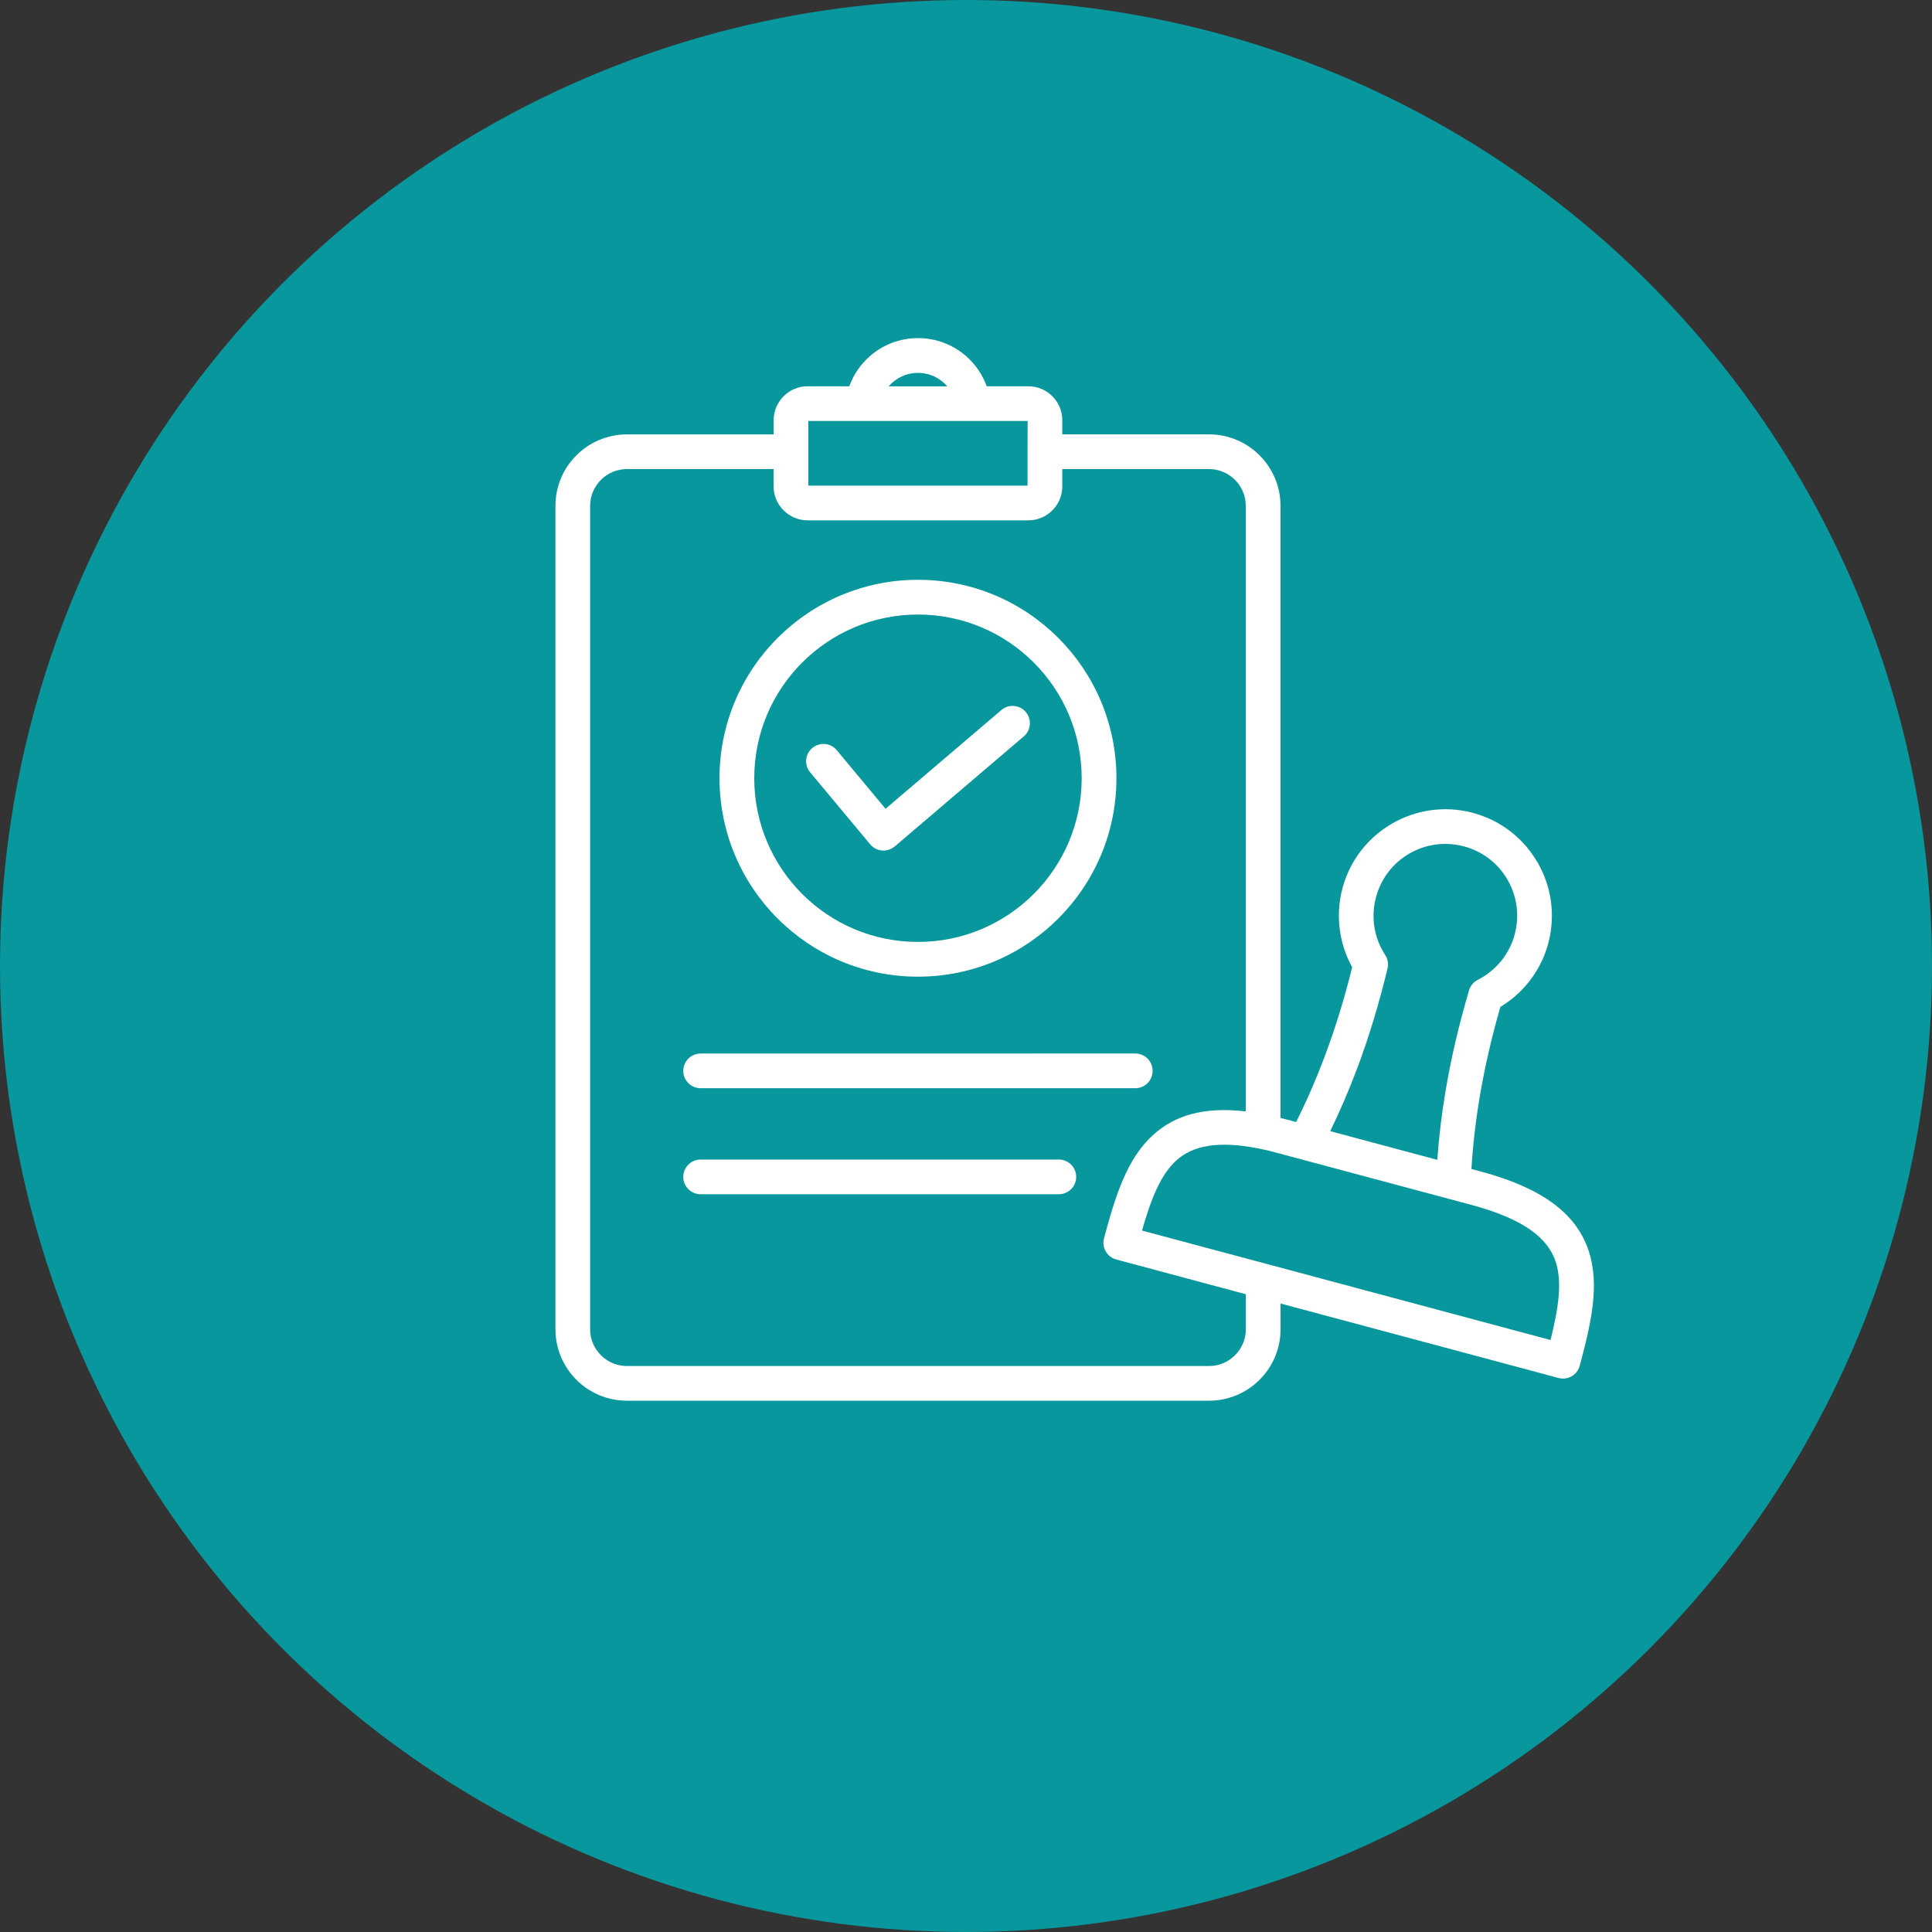
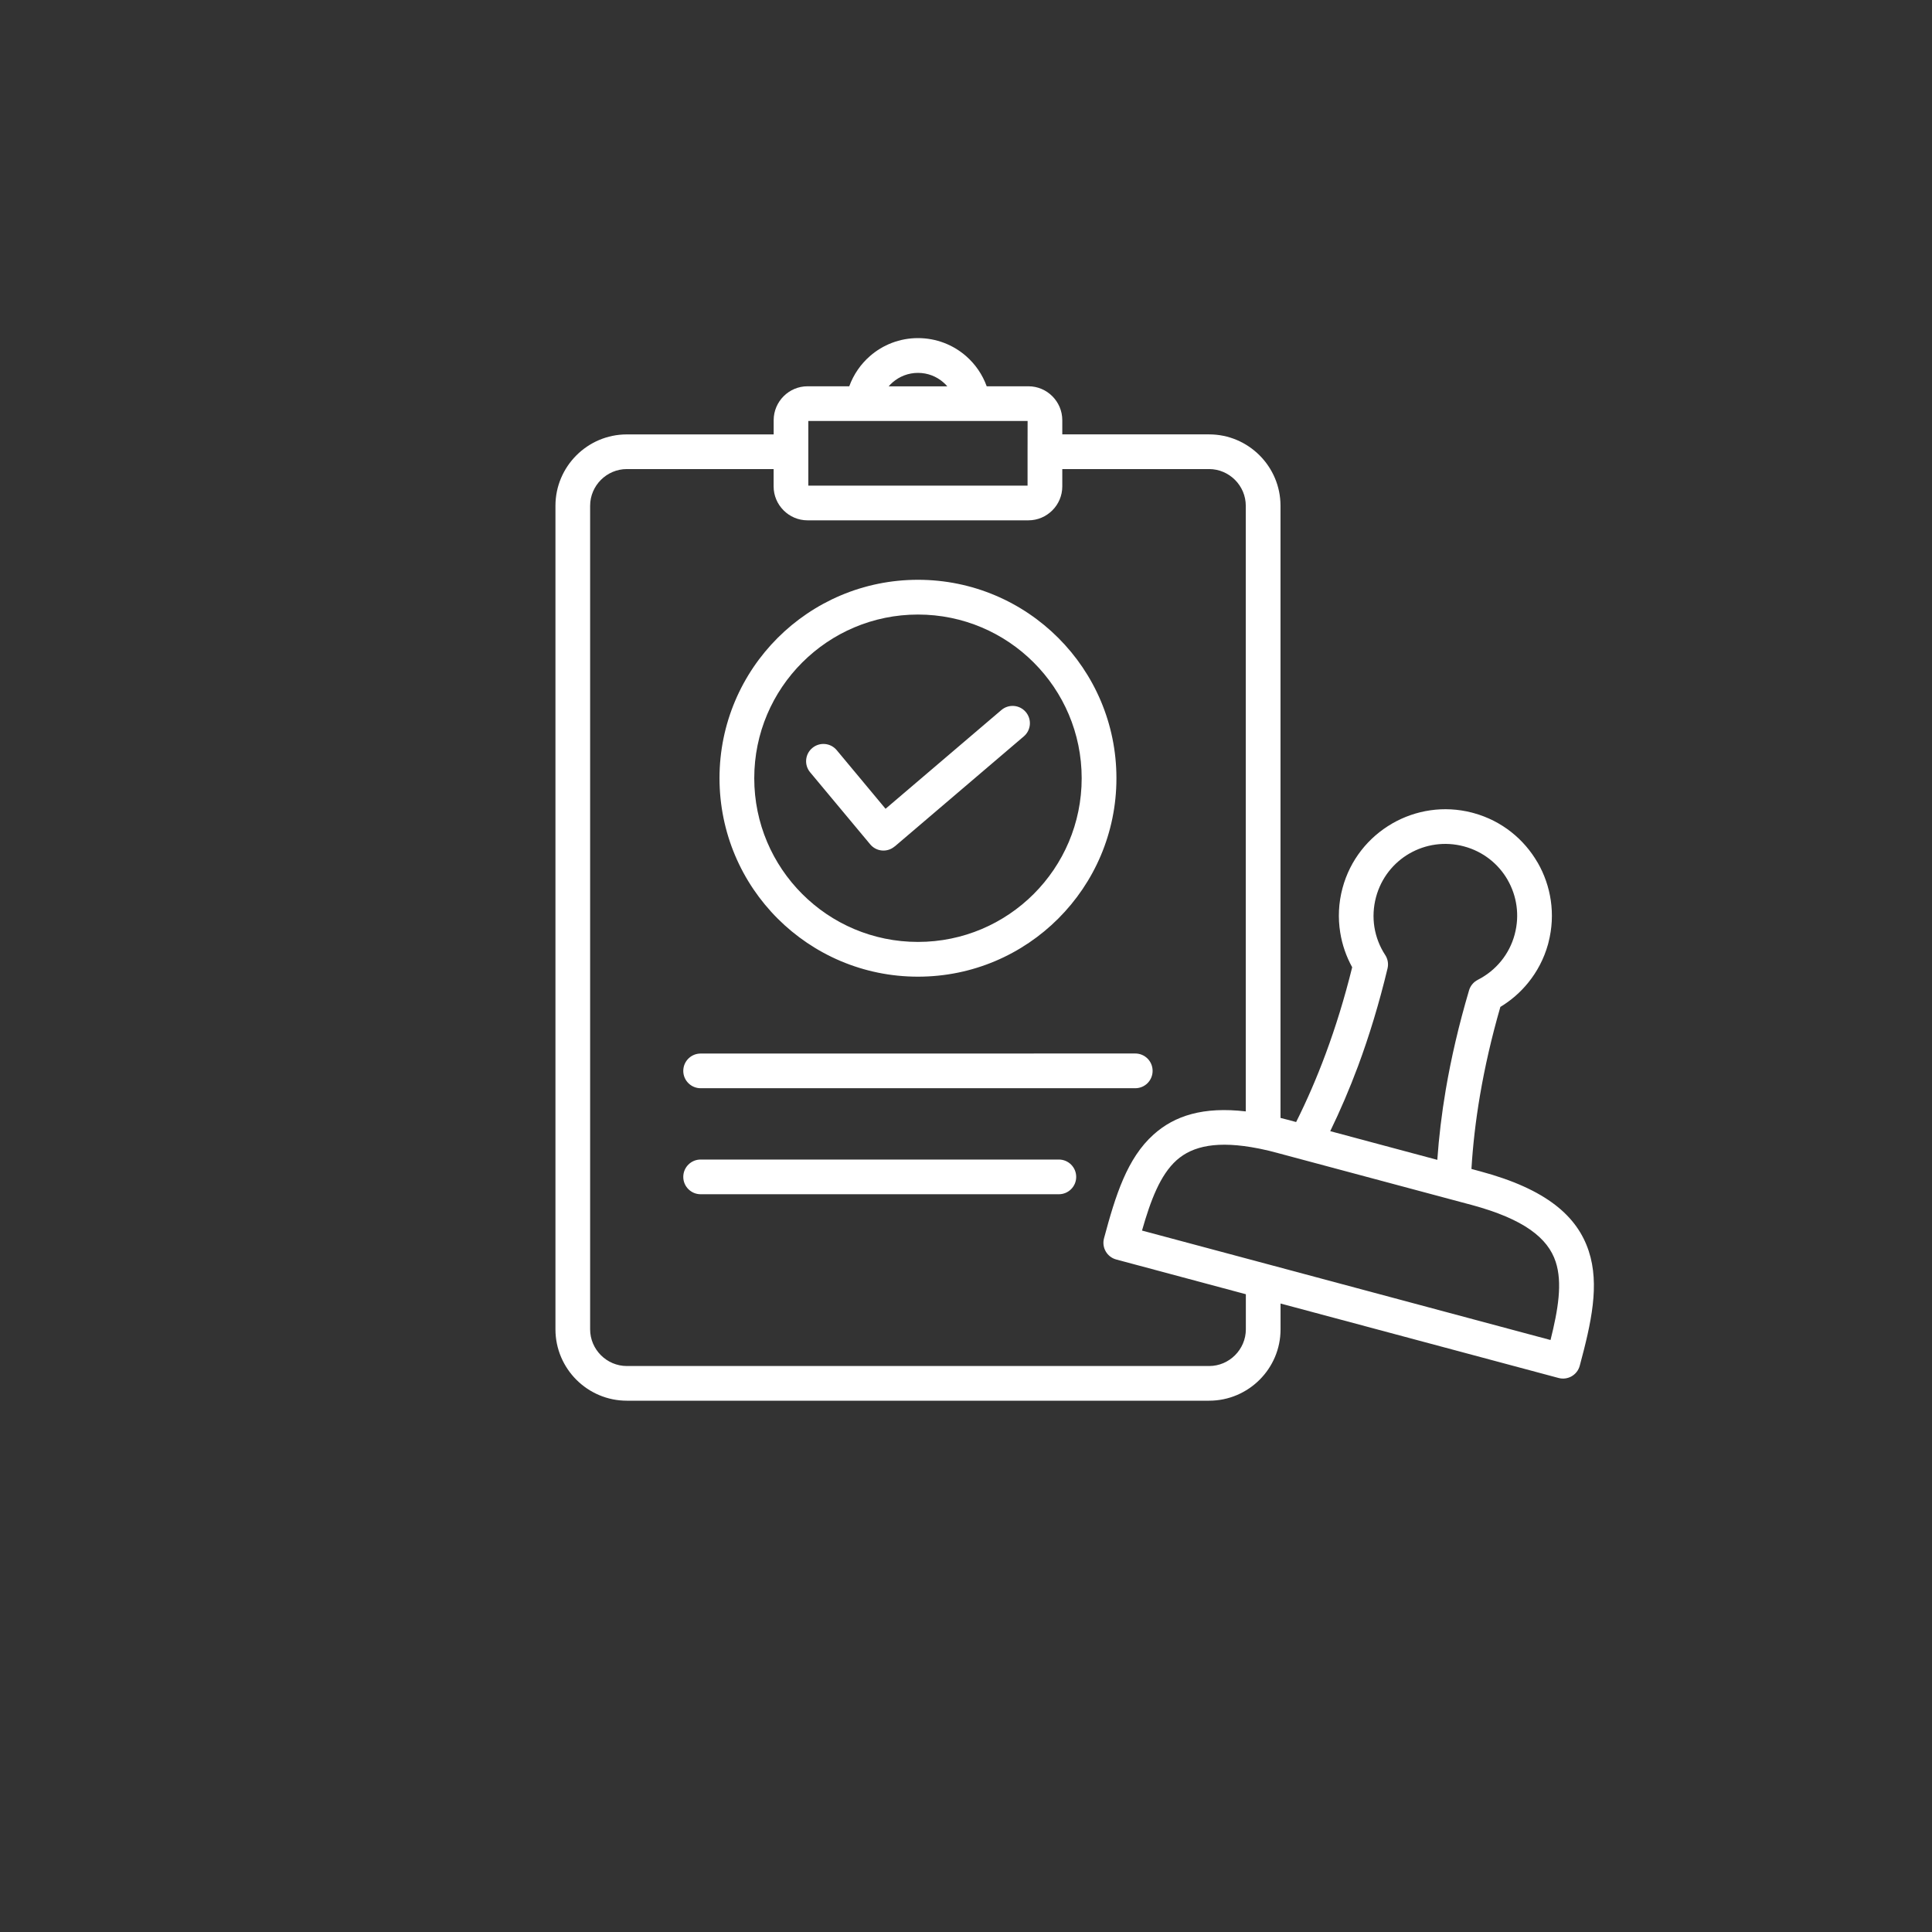
<svg xmlns="http://www.w3.org/2000/svg" width="80" height="80" viewBox="0 0 80 80" fill="none">
  <rect x="0" y="0" width="80" height="80" fill="#333333" stroke="none" />
-   <circle cx="40" cy="40" r="40" fill="#08979C" />
  <path fill-rule="evenodd" clip-rule="evenodd" d="M43.987 17.987H50.067C50.881 17.987 51.62 18.319 52.156 18.855C52.691 19.39 53.023 20.129 53.023 20.943V46.291C53.116 46.314 53.212 46.338 53.307 46.364L53.67 46.461C54.112 45.579 54.519 44.642 54.889 43.647C55.304 42.53 55.674 41.335 55.991 40.052C55.746 39.608 55.575 39.118 55.495 38.609C55.399 38.013 55.425 37.392 55.59 36.777C55.903 35.604 56.666 34.667 57.645 34.102V34.101C58.612 33.543 59.789 33.349 60.949 33.648C60.979 33.653 61.006 33.661 61.036 33.672C62.189 33.992 63.109 34.748 63.667 35.714H63.669C64.226 36.68 64.42 37.857 64.121 39.018C64.116 39.047 64.109 39.075 64.1 39.102C63.933 39.7 63.648 40.237 63.276 40.695C62.952 41.095 62.561 41.432 62.127 41.694C61.76 42.965 61.483 44.184 61.283 45.357C61.103 46.413 60.988 47.427 60.929 48.404L61.292 48.502C64.039 49.239 65.311 50.361 65.786 51.803C66.245 53.2 65.893 54.77 65.414 56.552C65.311 56.935 64.919 57.162 64.536 57.059L53.025 53.976V55.045C53.025 55.859 52.693 56.597 52.157 57.133C51.62 57.668 50.881 58 50.067 58H25.956C25.142 58 24.403 57.668 23.867 57.133C23.332 56.597 23 55.859 23 55.045V20.943C23 20.129 23.332 19.39 23.867 18.855C24.403 18.319 25.142 17.988 25.956 17.988H32.036V17.399C32.036 17.012 32.194 16.662 32.448 16.407C32.703 16.152 33.053 15.995 33.44 15.995H35.166C35.344 15.507 35.641 15.076 36.024 14.744C36.554 14.28 37.251 14 38.011 14C38.773 14 39.469 14.28 40.001 14.744C40.384 15.078 40.681 15.507 40.857 15.995H42.583C42.969 15.995 43.322 16.152 43.575 16.407C43.83 16.662 43.987 17.012 43.987 17.399L43.987 17.987ZM55.082 46.839L59.516 48.027C59.582 47.084 59.697 46.116 59.866 45.121C60.09 43.806 60.407 42.439 60.83 41.009C60.883 40.825 61.012 40.664 61.195 40.571C61.566 40.382 61.896 40.118 62.161 39.791C62.414 39.48 62.609 39.108 62.721 38.69V38.688C62.933 37.894 62.805 37.089 62.425 36.431H62.427L62.425 36.429C62.046 35.773 61.415 35.259 60.619 35.047C59.825 34.834 59.021 34.962 58.362 35.342V35.34L58.361 35.342C57.704 35.721 57.191 36.354 56.978 37.148C56.866 37.568 56.848 37.987 56.91 38.385C56.976 38.801 57.13 39.196 57.359 39.546C57.462 39.703 57.502 39.903 57.455 40.101C57.106 41.553 56.697 42.897 56.233 44.147C55.878 45.097 55.493 45.994 55.082 46.839ZM52.203 47.574C52.176 47.57 52.147 47.565 52.119 47.557C50.419 47.22 49.389 47.446 48.721 48.041C48.043 48.648 47.647 49.697 47.288 50.955L52.451 52.337C52.477 52.342 52.502 52.35 52.526 52.357L64.204 55.487C64.521 54.22 64.703 53.114 64.417 52.247C64.096 51.27 63.113 50.478 60.917 49.889L52.935 47.752C52.68 47.68 52.436 47.622 52.203 47.574ZM51.585 46.021V20.943C51.585 20.526 51.415 20.147 51.138 19.87C50.863 19.595 50.483 19.423 50.065 19.423H43.987V20.142C43.987 20.528 43.829 20.88 43.575 21.133C43.32 21.388 42.969 21.546 42.583 21.546H33.439C33.052 21.546 32.7 21.388 32.447 21.133C32.192 20.878 32.034 20.528 32.034 20.142V19.423H25.956C25.54 19.423 25.16 19.593 24.883 19.87C24.608 20.145 24.436 20.525 24.436 20.943V55.044C24.436 55.461 24.606 55.84 24.883 56.117C25.158 56.392 25.538 56.564 25.956 56.564H50.068C50.484 56.564 50.863 56.394 51.14 56.117C51.415 55.842 51.588 55.462 51.588 55.044V53.591L46.222 52.153C45.839 52.051 45.612 51.658 45.715 51.275C46.193 49.491 46.672 47.957 47.77 46.976C48.641 46.195 49.829 45.816 51.585 46.021ZM33.545 31.978L36.033 34.962C36.286 35.267 36.737 35.307 37.039 35.054L37.047 35.048L37.049 35.05L42.395 30.491C42.696 30.234 42.731 29.781 42.474 29.481C42.218 29.18 41.765 29.145 41.464 29.402L36.669 33.49L34.647 31.063C34.394 30.759 33.943 30.718 33.638 30.971C33.332 31.224 33.292 31.675 33.545 31.978ZM38.011 39.003C39.883 39.003 41.578 38.244 42.804 37.018C44.031 35.791 44.79 34.097 44.79 32.225C44.79 30.353 44.031 28.659 42.804 27.433C41.578 26.206 39.883 25.447 38.011 25.447C36.139 25.447 34.445 26.206 33.218 27.433C31.991 28.659 31.232 30.353 31.232 32.225C31.232 34.097 31.991 35.791 33.218 37.018C34.445 38.246 36.139 39.003 38.011 39.003ZM32.2 38.035C33.688 39.522 35.741 40.442 38.011 40.442C40.281 40.442 42.335 39.522 43.822 38.035C45.309 36.548 46.229 34.495 46.229 32.225C46.229 29.957 45.309 27.902 43.822 26.415C42.335 24.928 40.281 24.008 38.011 24.008C35.743 24.008 33.688 24.928 32.2 26.415C30.713 27.902 29.793 29.956 29.793 32.225C29.795 34.495 30.713 36.548 32.2 38.035ZM29.012 45.061H47.009C47.407 45.061 47.727 44.74 47.727 44.342C47.727 43.944 47.407 43.623 47.009 43.623L29.012 43.625C28.614 43.625 28.293 43.946 28.293 44.344C28.293 44.74 28.616 45.061 29.012 45.061ZM29.012 49.451H43.844C44.24 49.451 44.563 49.131 44.563 48.733C44.563 48.335 44.242 48.014 43.844 48.014H29.012C28.614 48.014 28.293 48.335 28.293 48.733C28.293 49.129 28.616 49.451 29.012 49.451ZM36.799 15.997H39.225C39.174 15.936 39.119 15.881 39.058 15.83C38.778 15.586 38.413 15.44 38.011 15.44C37.61 15.44 37.245 15.588 36.964 15.83C36.906 15.881 36.849 15.936 36.799 15.997ZM42.551 17.432H33.471V20.109H42.549V18.705L42.551 17.432Z" fill="white" />
</svg>